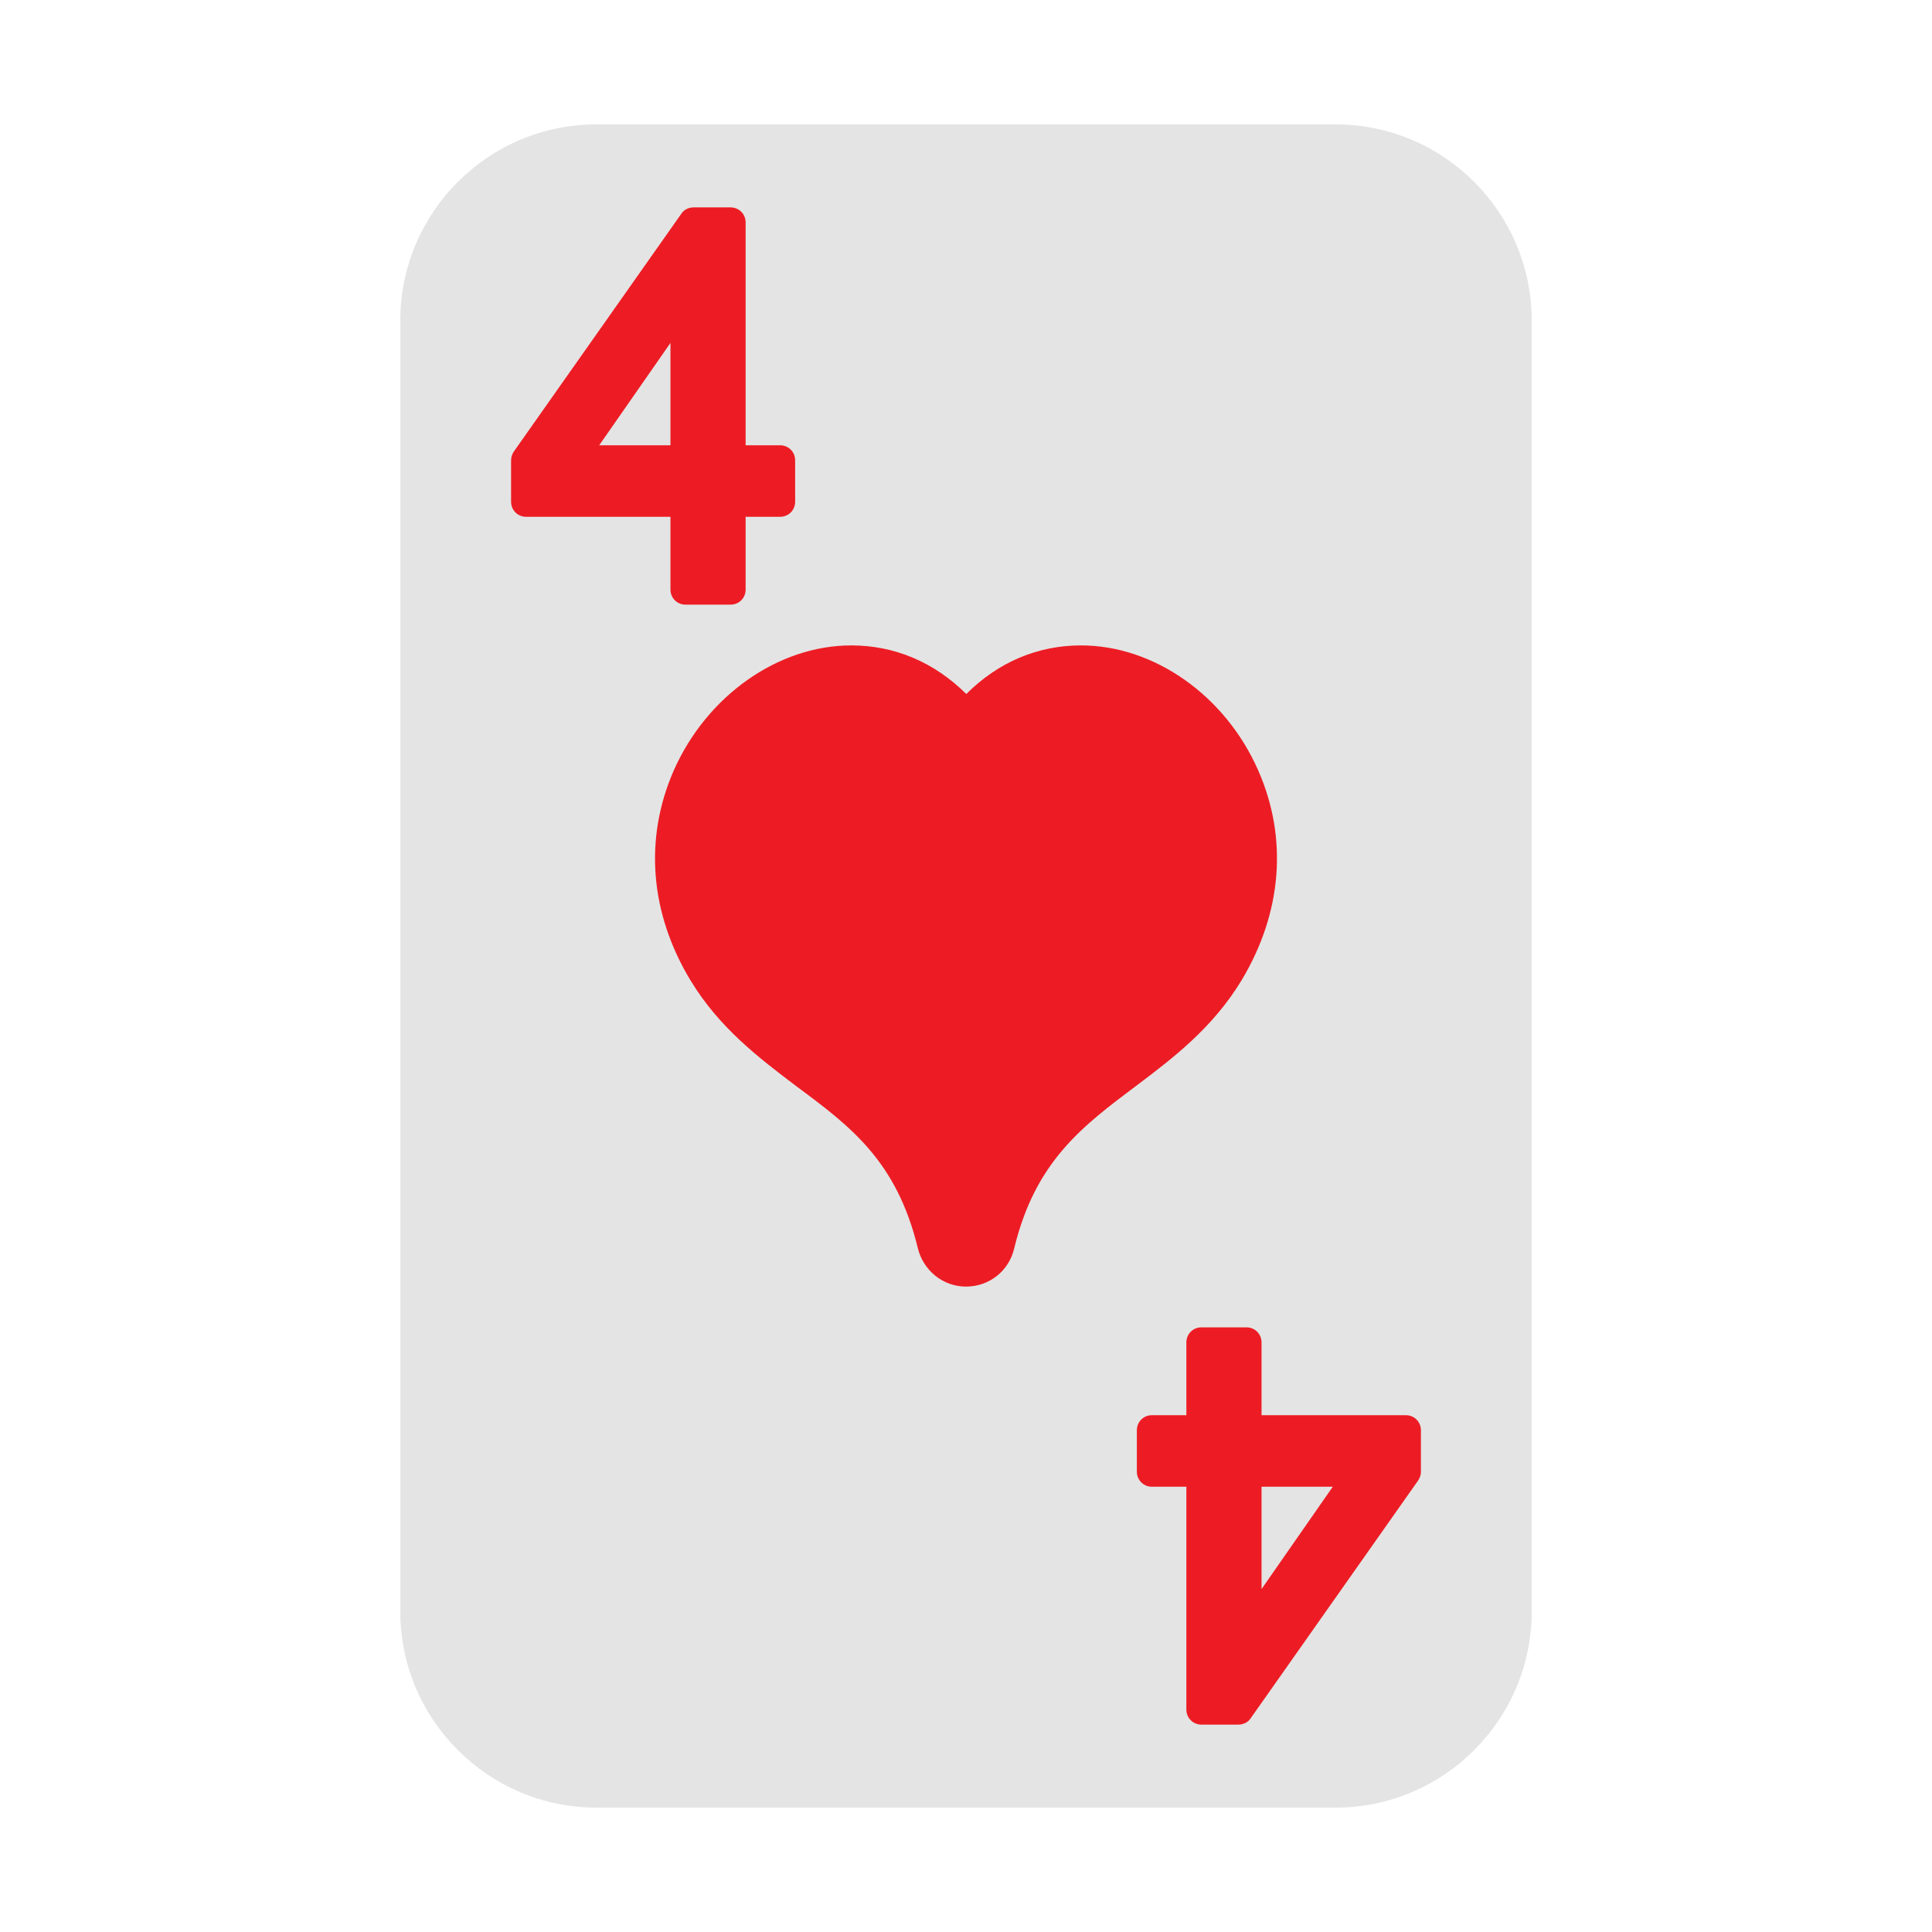
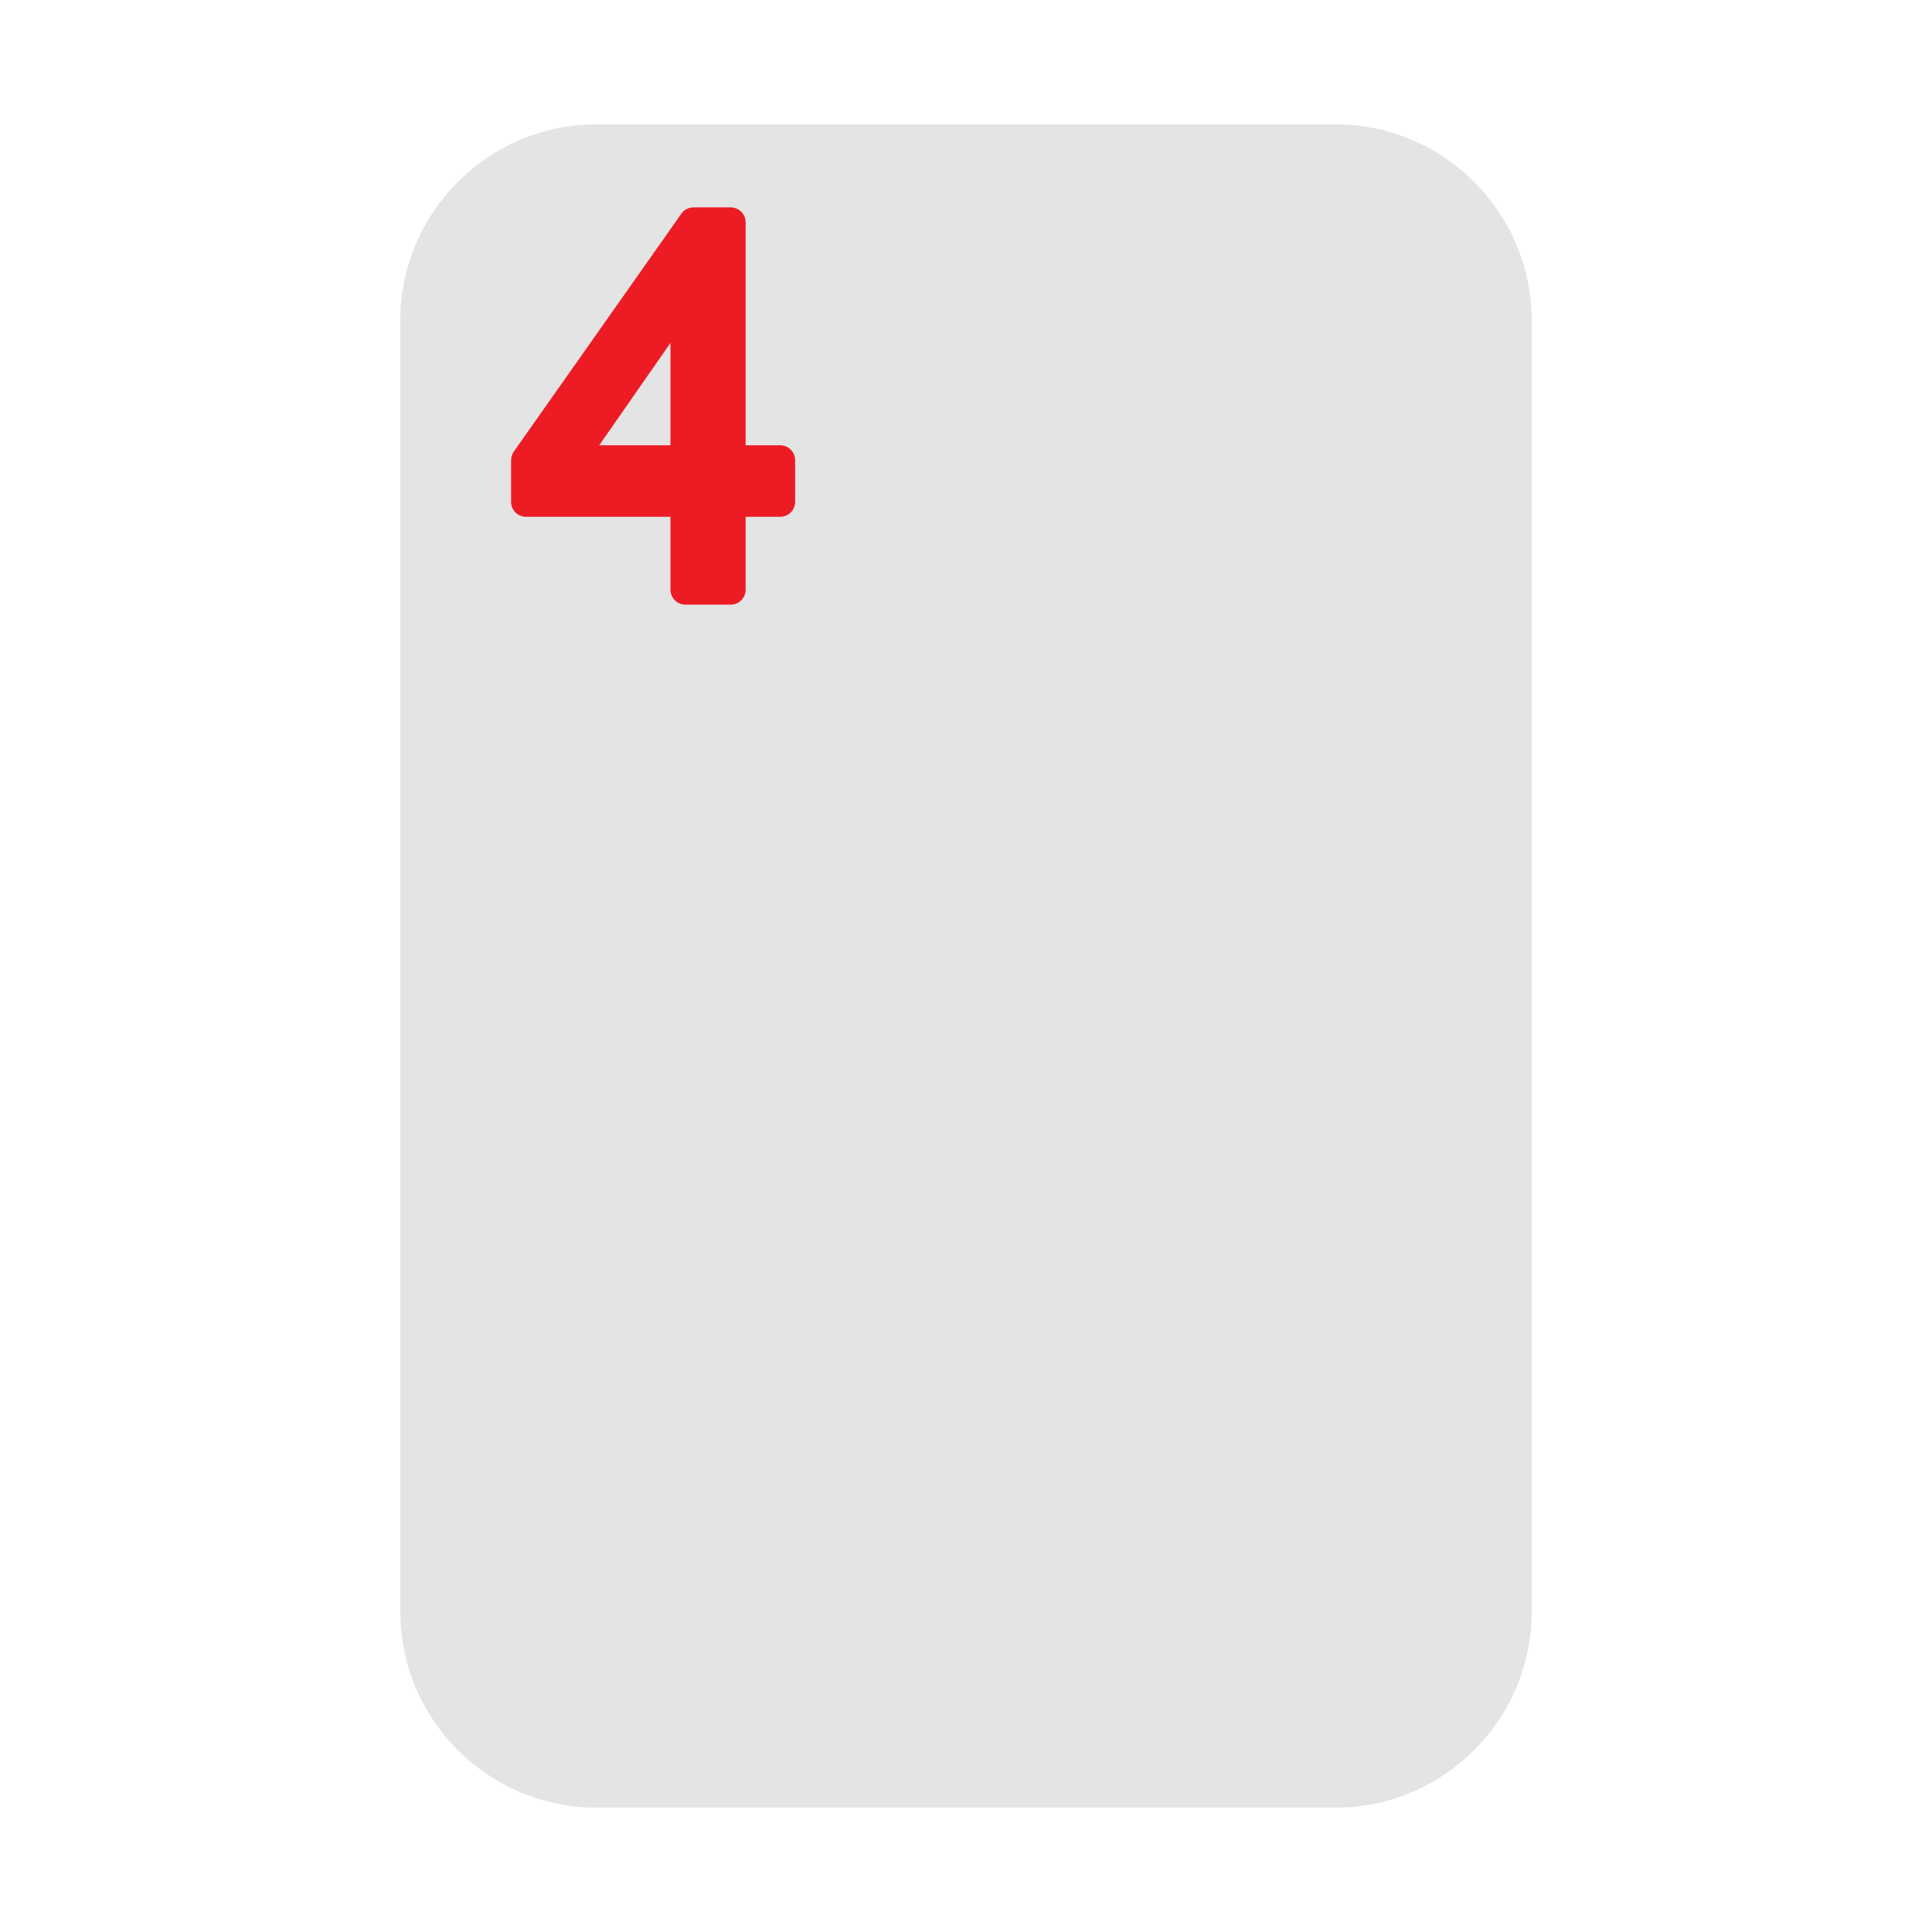
<svg xmlns="http://www.w3.org/2000/svg" enable-background="new 0 0 64 64" height="512" viewBox="0 0 64 64" width="512">
  <g id="Layer_17">
    <g>
      <path d="m44.24 4.12h-24.48c-3.59 0-6.5 2.92-6.5 6.5v42.76c0 3.58 2.91 6.5 6.5 6.5h24.48c3.59 0 6.5-2.92 6.5-6.5v-42.76c0-3.58-2.91-6.5-6.5-6.5z" fill="#e4e4e4" />
      <g fill="#ed1c24">
-         <path d="m46.57 46.88h-4.78v-2.41c0-.28-.22-.5-.5-.5h-1.49c-.28 0-.5.22-.5.5v2.41h-1.14c-.28 0-.5.22-.5.5v1.37c0 .28.22.5.5.5h1.14v7.38c0 .28.22.5.5.5h1.22c.16 0 .32-.07.41-.21l5.55-7.88c.06-.09.09-.19.09-.29v-1.37c0-.28-.22-.5-.5-.5zm-4.78 5.76v-3.39h2.36z" />
        <path d="m22.21 19.53c0 .28.22.5.5.5h1.49c.28 0 .5-.22.5-.5v-2.41h1.14c.28 0 .5-.22.5-.5v-1.37c0-.28-.22-.5-.5-.5h-1.14v-7.38c0-.28-.22-.5-.5-.5h-1.22c-.16 0-.32.07-.41.21l-5.55 7.88c-.06.09-.09.19-.09.29v1.37c0 .28.22.5.5.5h4.78zm-2.36-4.78 2.36-3.39v3.39z" />
-         <path d="m41.13 32.47c1.34-2.23 1.54-4.7.55-6.95-1.09-2.48-3.45-4.14-5.87-4.14-1.43 0-2.74.55-3.8 1.61-1.07-1.06-2.38-1.61-3.81-1.61-2.42 0-4.78 1.66-5.88 4.14-.99 2.26-.79 4.73.55 6.95.95 1.57 2.25 2.56 3.52 3.52 1.78 1.32 3.31 2.47 4.01 5.34.18.76.84 1.29 1.6 1.29.77 0 1.43-.52 1.6-1.28.7-2.87 2.25-4.03 4.05-5.38 1.18-.89 2.52-1.9 3.48-3.49z" />
      </g>
    </g>
  </g>
</svg>